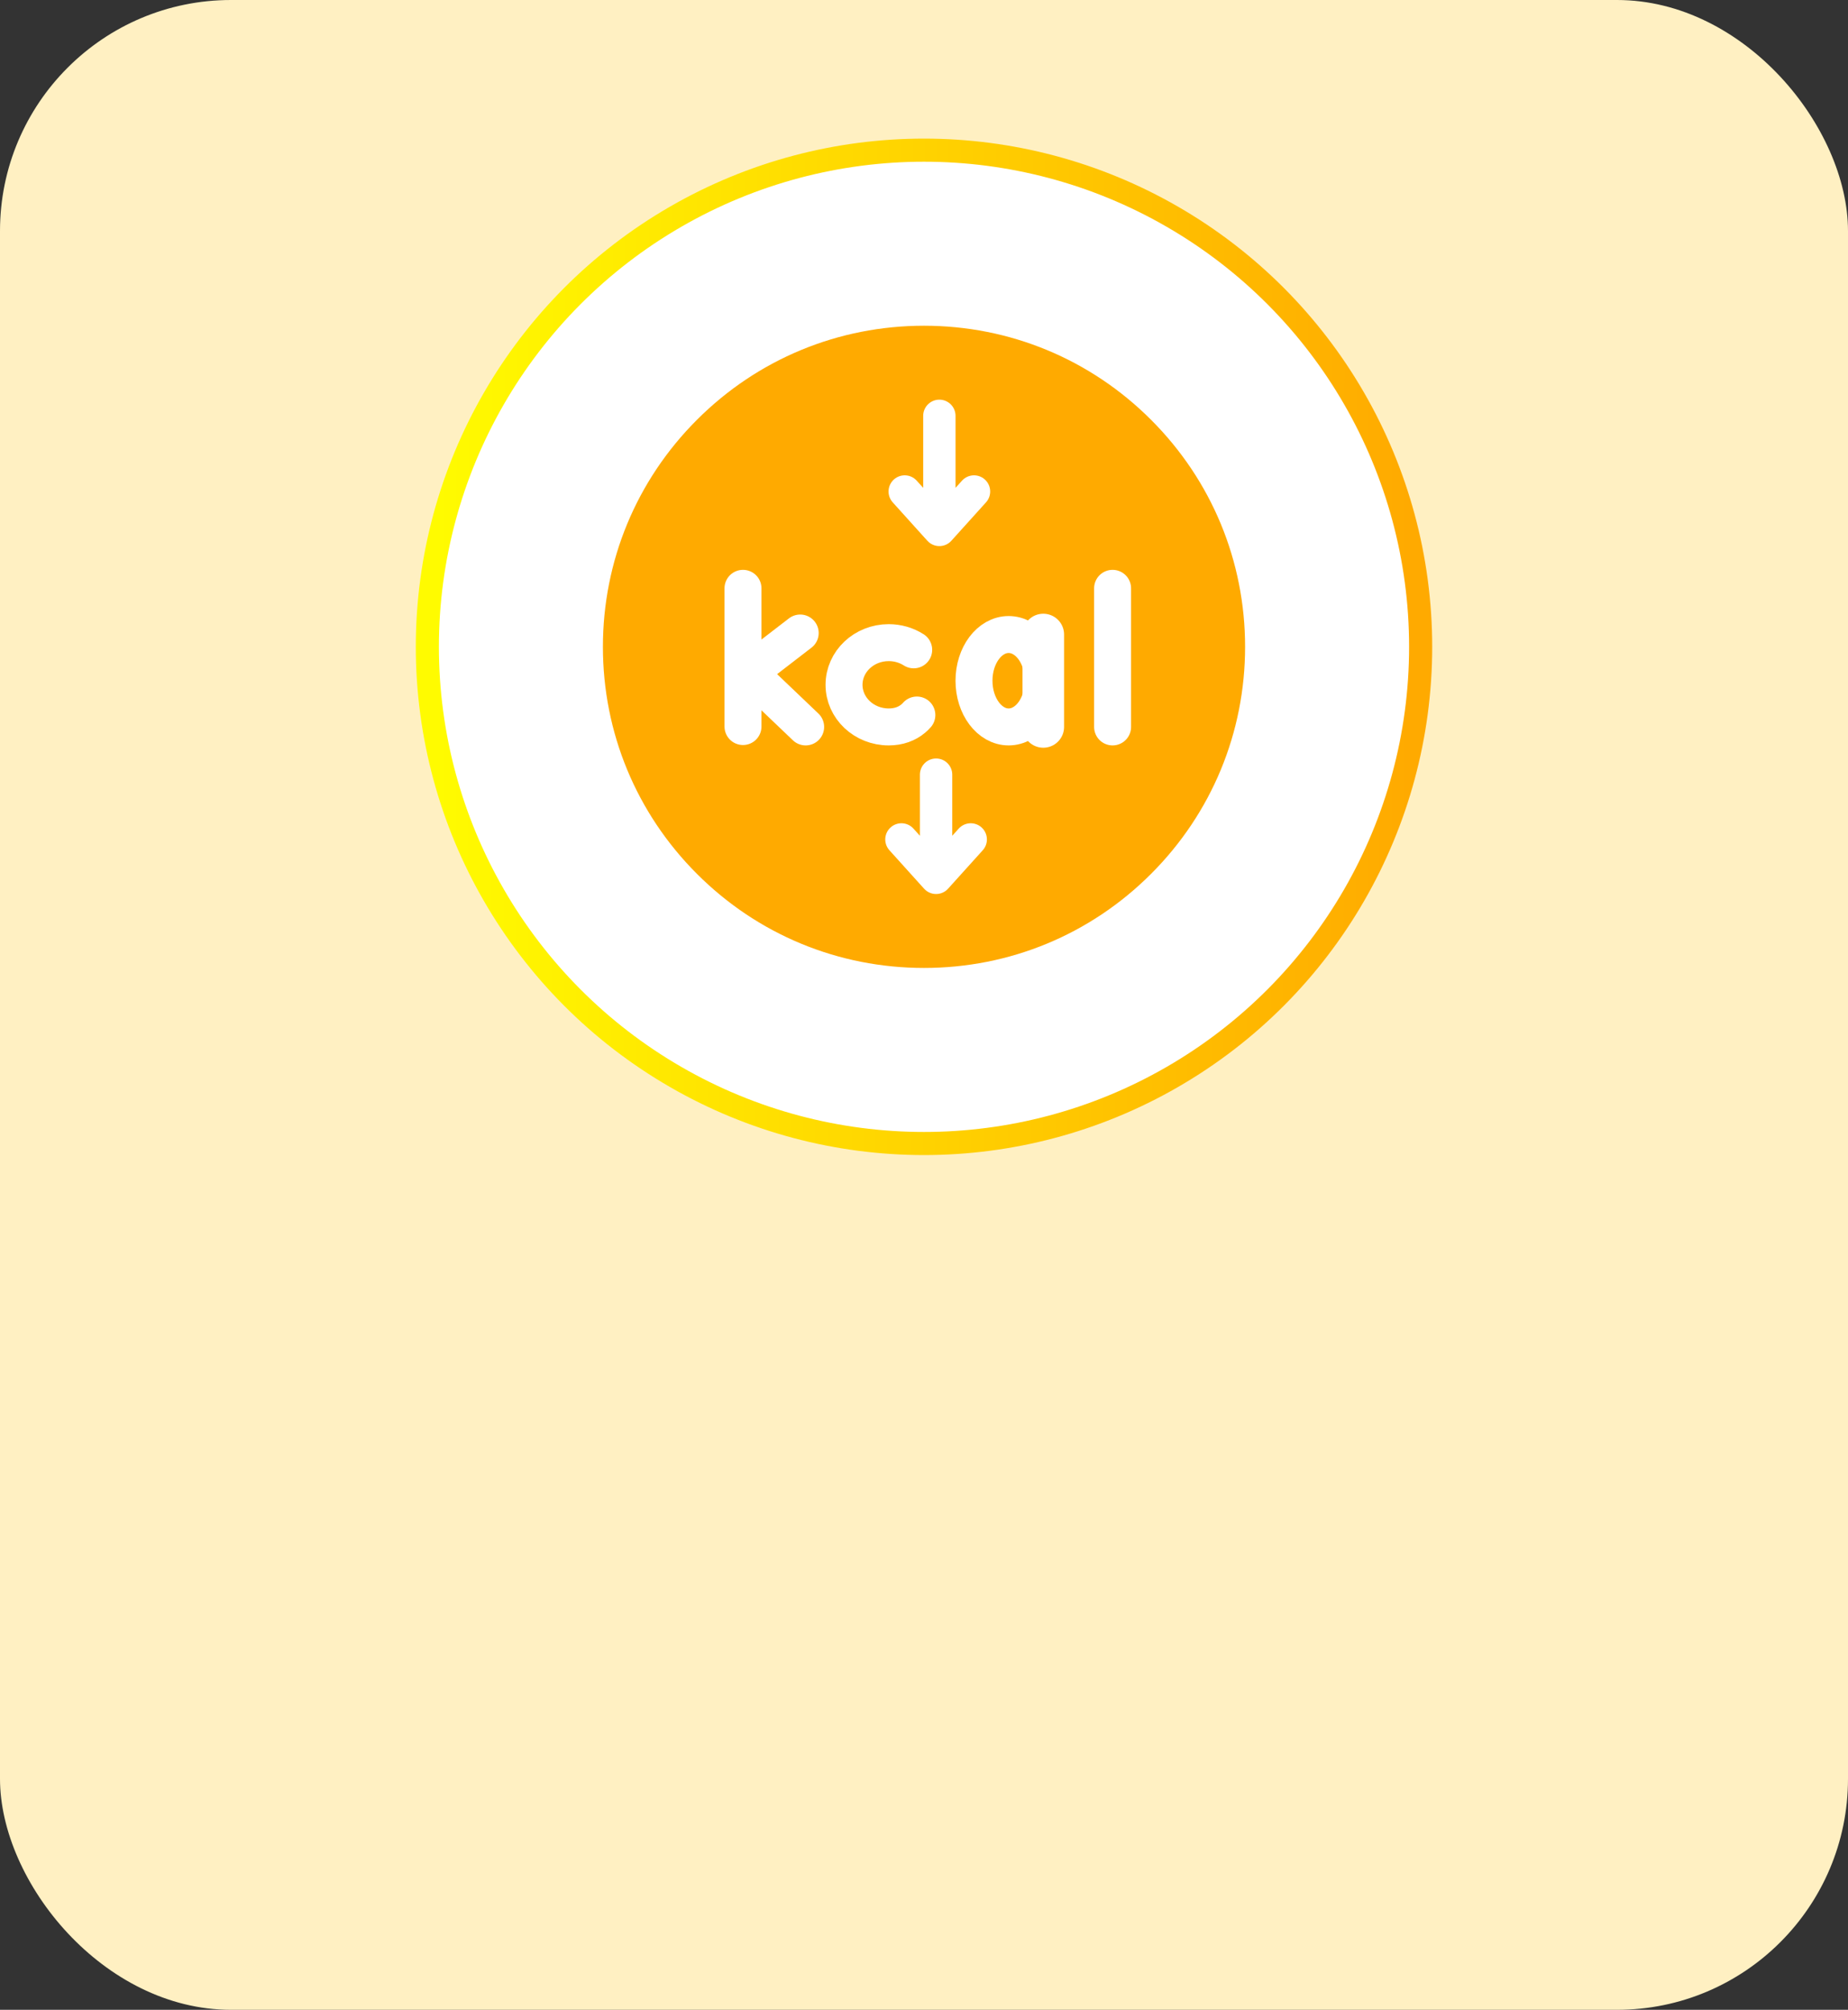
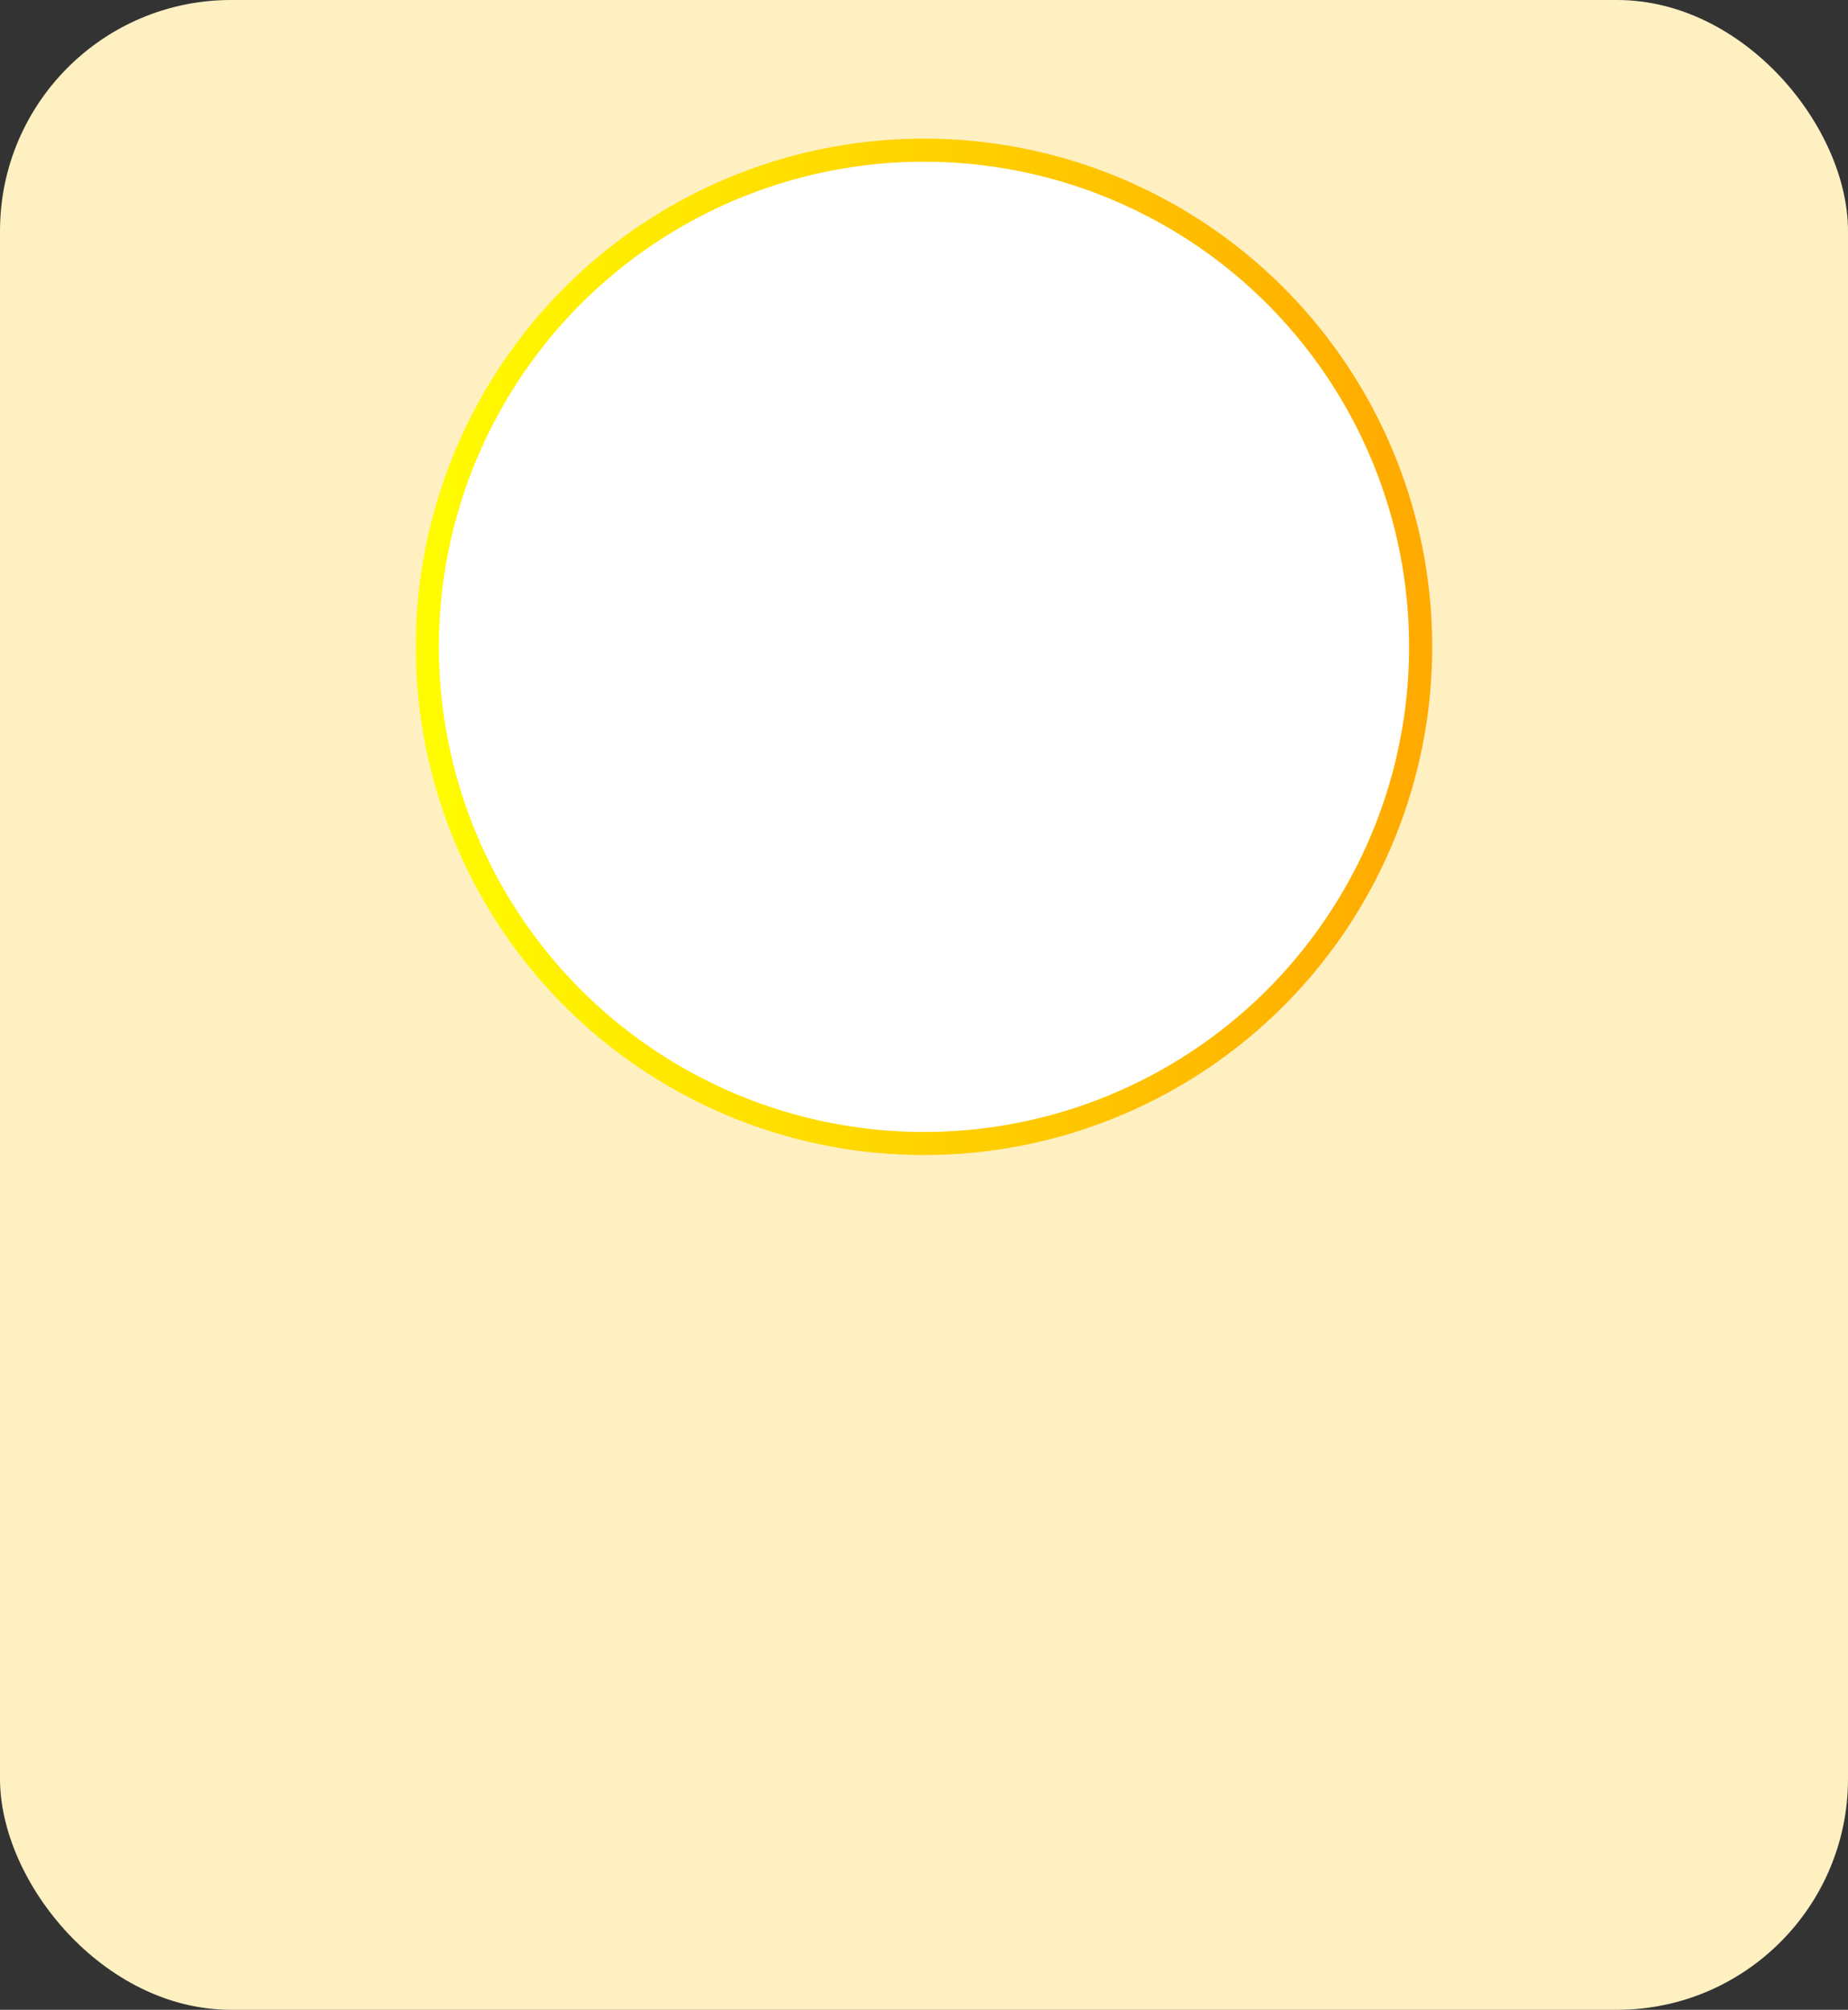
<svg xmlns="http://www.w3.org/2000/svg" fill="none" viewBox="0 0 80 87" height="87" width="80">
  <rect x="0" y="0" width="80" height="87" fill="#333333" stroke="none" />
  <rect fill="#FFF0C2" rx="10" height="87" width="80" />
  <circle stroke="url(#paint0_linear_2407_204)" fill="white" r="21.5" cy="28" cx="40" />
-   <path stroke-width="1.8" stroke="#FFAA00" fill="#FFAA00" d="M40 41C36.528 41 33.263 39.648 30.808 37.192C28.352 34.737 27 31.472 27 28C27 24.528 28.352 21.263 30.808 18.808C33.263 16.352 36.528 15 40 15C43.472 15 46.737 16.352 49.192 18.808C51.648 21.263 53 24.528 53 28C53 31.472 51.648 34.737 49.192 37.192C46.737 39.648 43.472 41 40 41Z" />
  <path stroke-linejoin="round" stroke-linecap="round" stroke-miterlimit="10" stroke-width="1.4" stroke="white" d="M40.665 18V22.592M42.165 21.276L40.665 22.939L39.165 21.276M40.523 33.533V37.653M42.023 36.337L40.523 38L39.023 36.337" />
  <path stroke-linejoin="round" stroke-linecap="round" stroke-miterlimit="10" stroke-width="1.6" stroke="white" d="M39.554 28.13C39.235 27.926 38.858 27.818 38.472 27.818C37.404 27.818 36.538 28.635 36.538 29.643C36.538 30.651 37.404 31.467 38.472 31.467C38.906 31.467 39.263 31.333 39.534 31.105C39.59 31.058 39.643 31.007 39.691 30.952M48.164 25.467V31.467M34.641 27.402L32.415 29.117L34.877 31.467M32.164 25.467V31.45" />
  <path stroke-linejoin="round" stroke-linecap="round" stroke-miterlimit="10" stroke-width="1.6" stroke="white" d="M43.664 31.467C44.492 31.467 45.164 30.572 45.164 29.467C45.164 28.363 44.492 27.467 43.664 27.467C42.836 27.467 42.164 28.363 42.164 29.467C42.164 30.572 42.836 31.467 43.664 31.467Z" />
  <path stroke-linejoin="round" stroke-linecap="round" stroke-miterlimit="10" stroke-width="1.8" stroke="white" d="M45.164 27.467V31.467" />
  <defs>
    <linearGradient gradientUnits="userSpaceOnUse" y2="-13.591" x2="61.087" y1="-13.649" x1="19.029" id="paint0_linear_2407_204">
      <stop stop-color="#FFFB00" />
      <stop stop-color="#FFAA00" offset="1" />
    </linearGradient>
  </defs>
</svg>